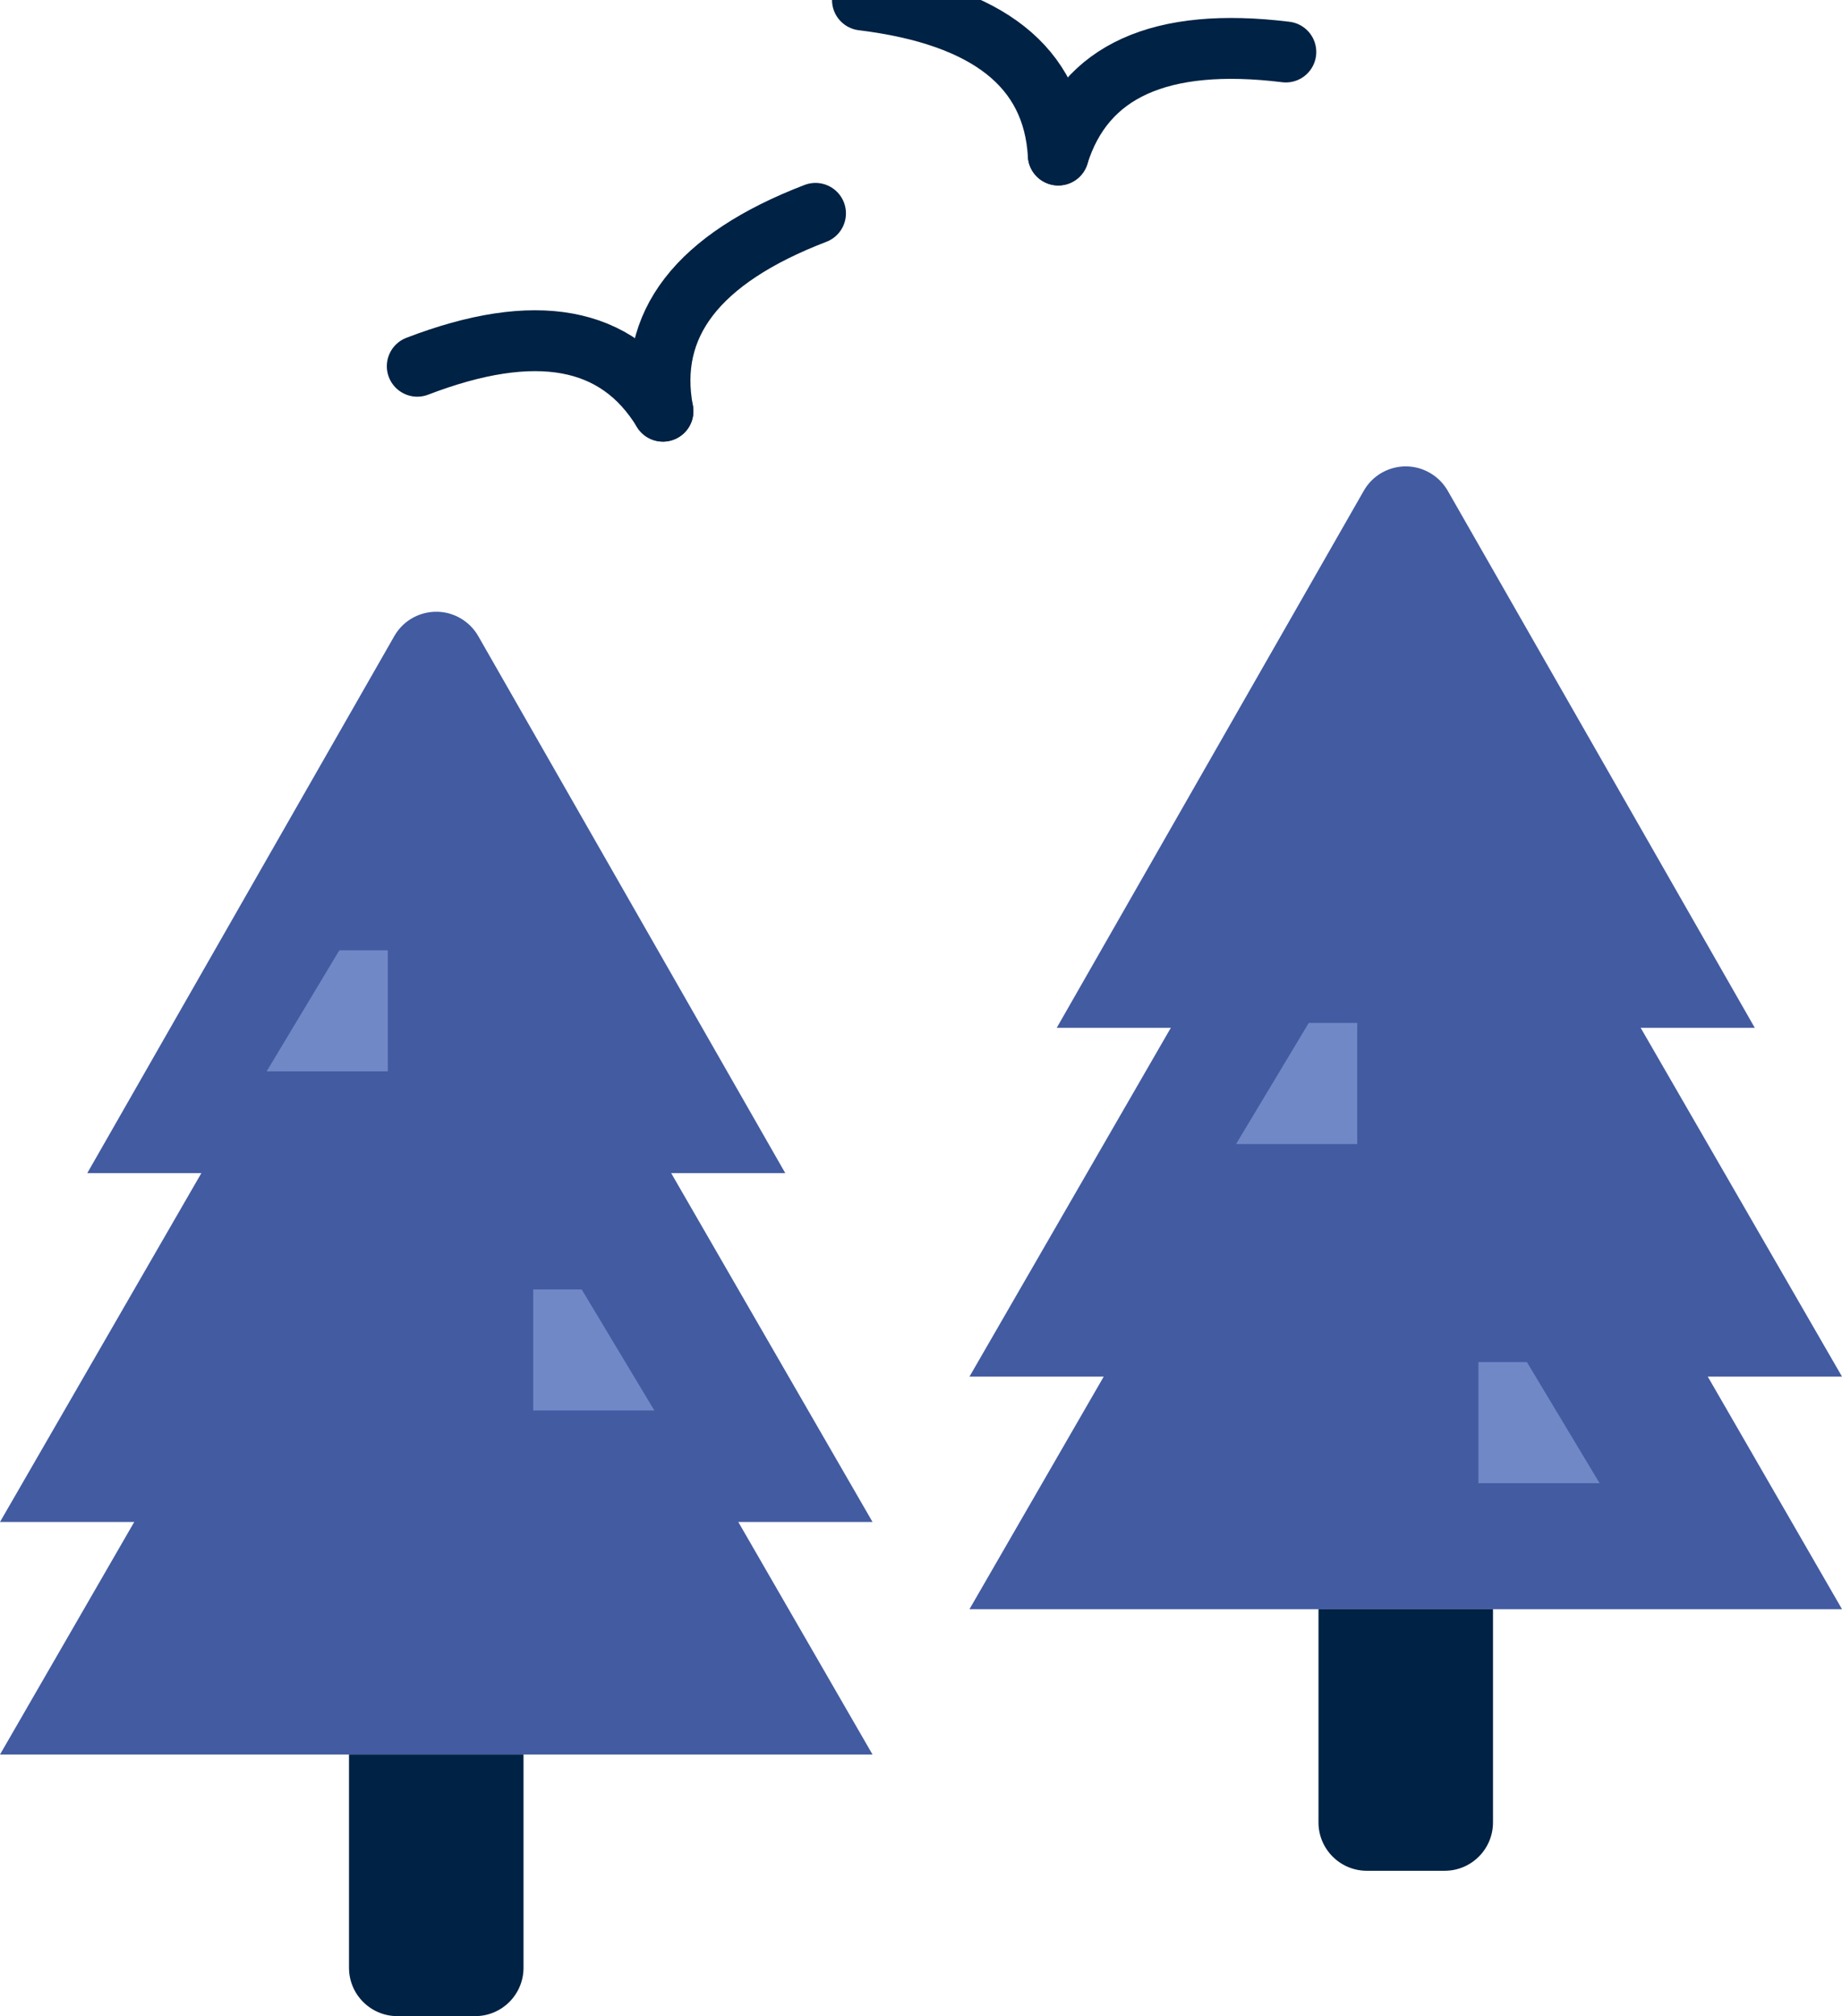
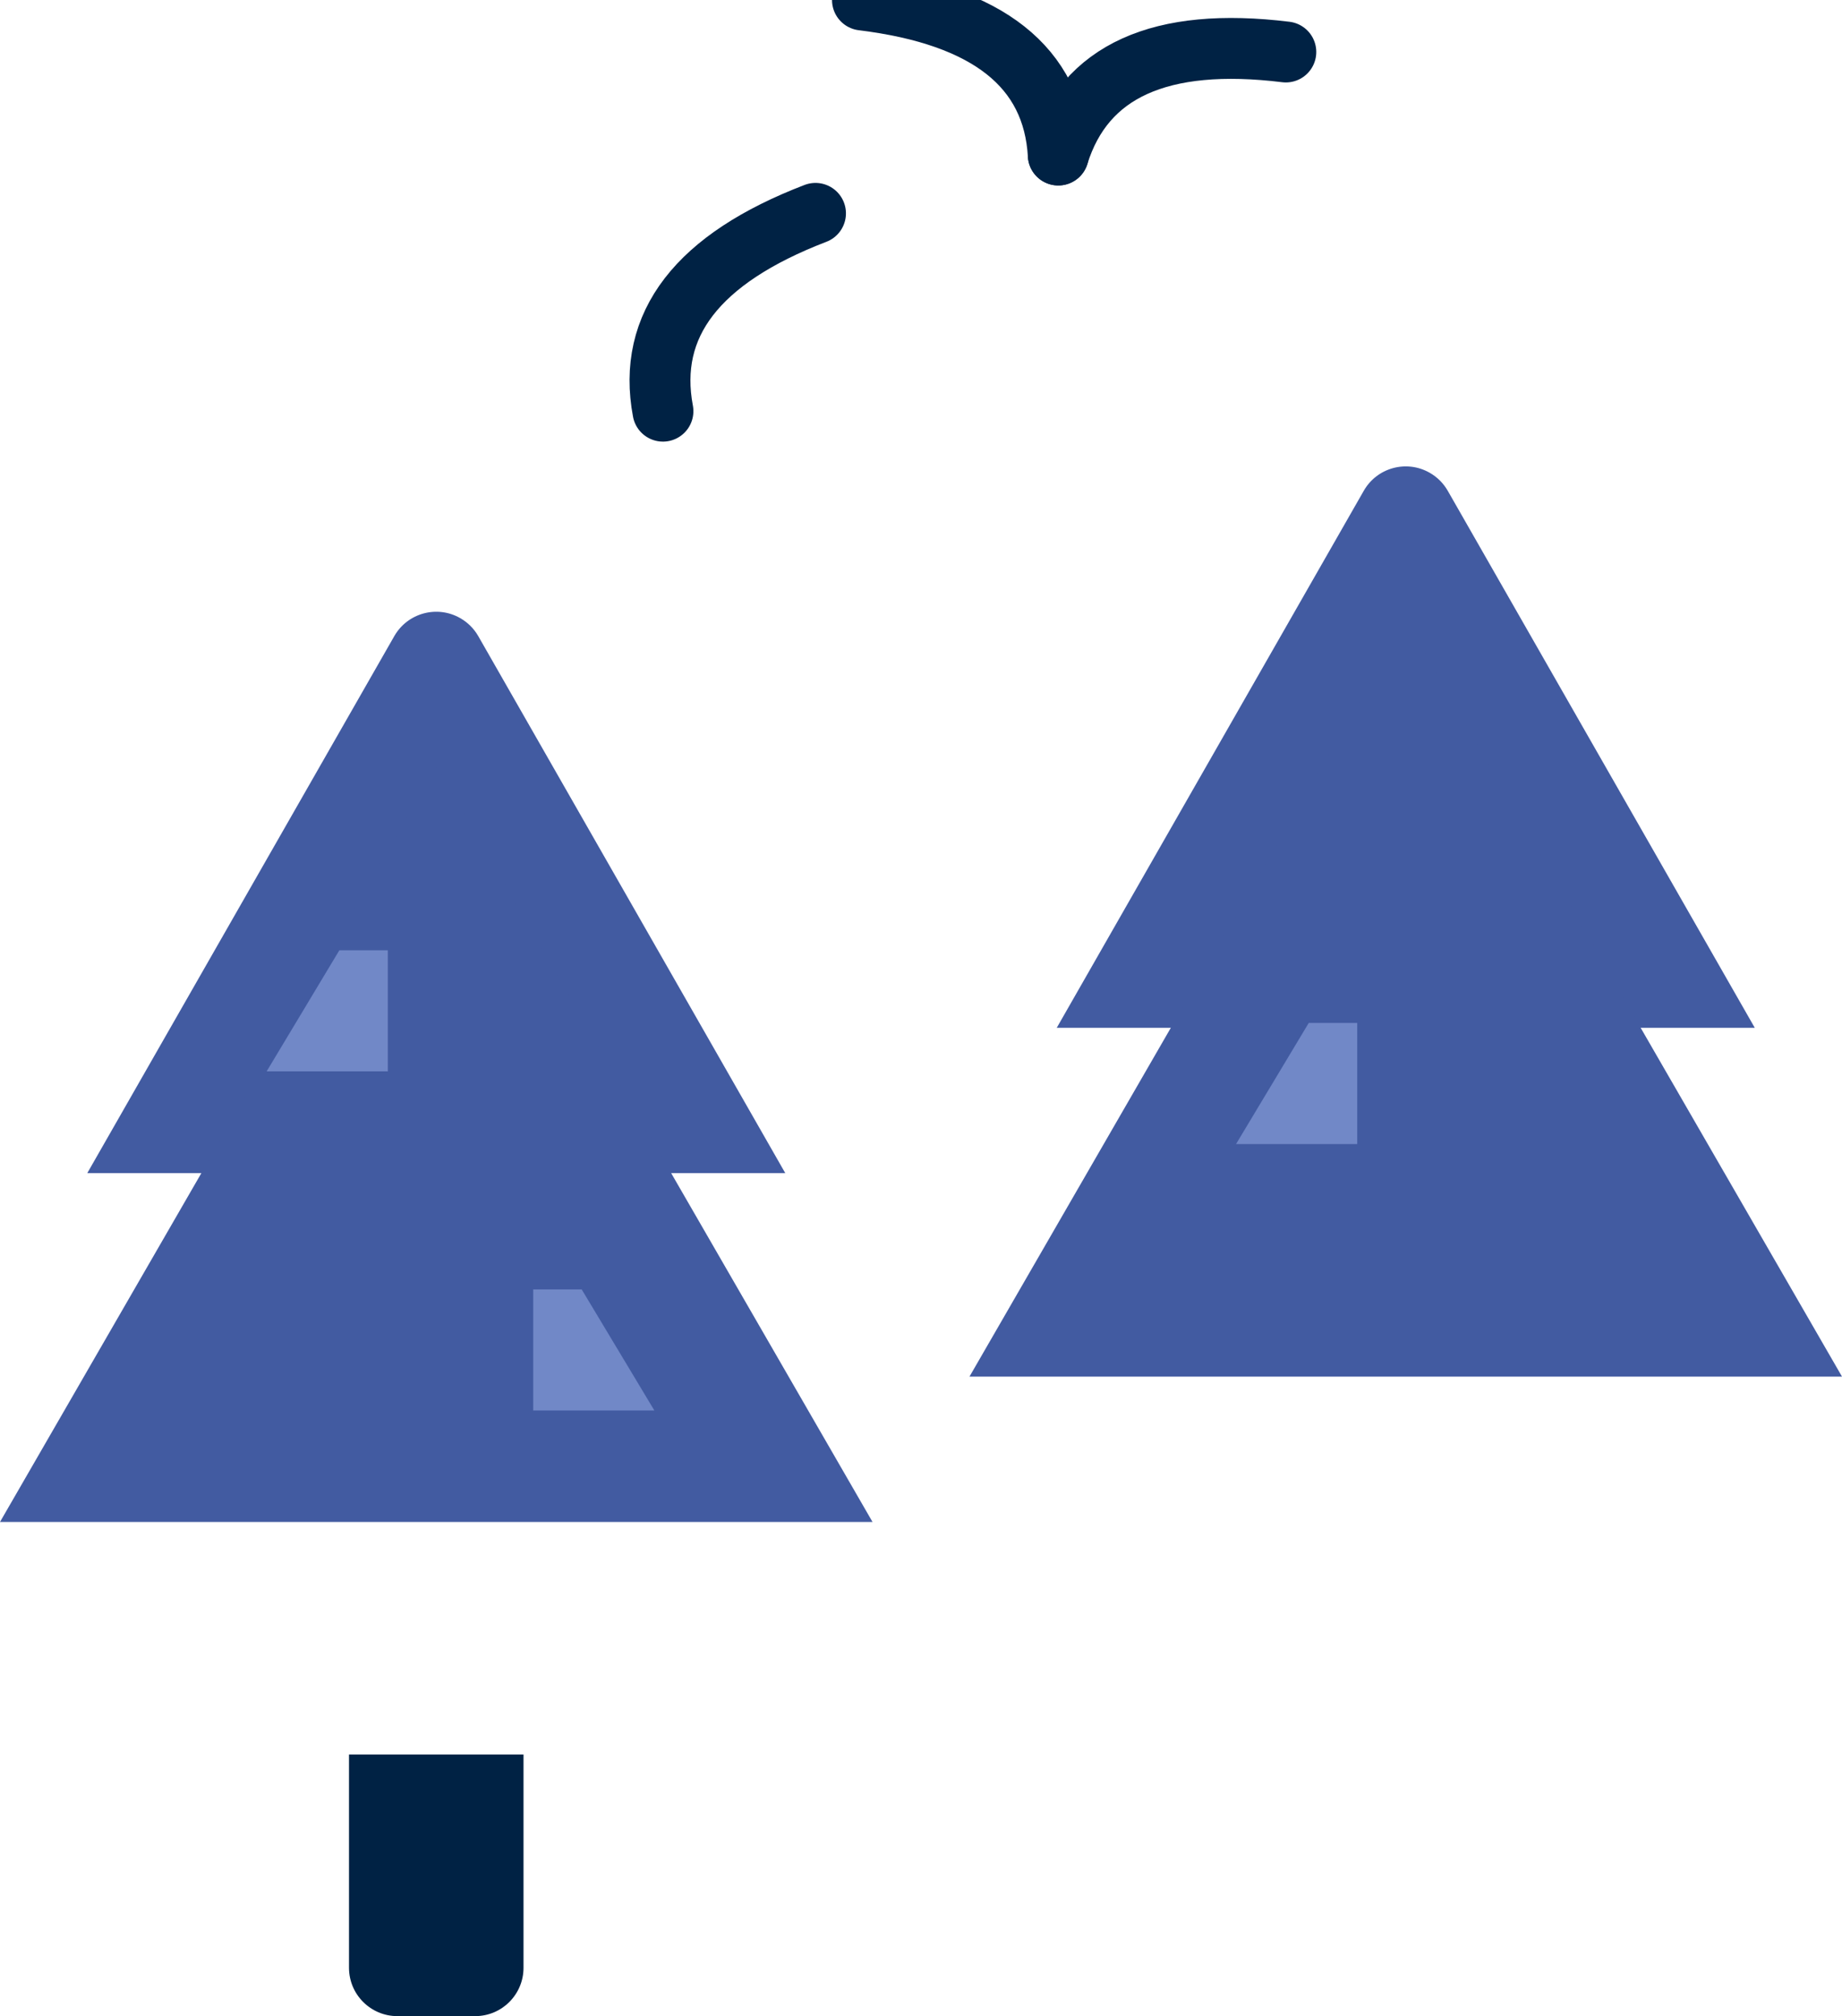
<svg xmlns="http://www.w3.org/2000/svg" width="53px" height="58.007px" viewBox="0 0 53 58.007">
  <g id="Final" stroke="none" stroke-width="1" fill="none" fill-rule="evenodd">
    <g id="homepage-desktop" transform="translate(-732, -944.993)">
      <g id="Planet-Smart" transform="translate(0, 700)">
        <g id="trees" transform="translate(732, 244.993)">
          <g id="Group" transform="translate(0, 16.189)">
            <g id="Group-Copy">
              <path d="M13.761,2.113 L22.595,17.564 L22.595,17.564 L2.511,17.564 L11.345,2.113 C11.726,1.446 12.576,1.214 13.243,1.596 C13.459,1.719 13.637,1.897 13.761,2.113 Z" id="Triangle" fill="#425BA1" />
              <polygon id="Triangle" fill="#425BA1" points="12.553 5.855 25.105 27.6 0 27.6" />
-               <polygon id="Triangle" fill="#425BA1" points="12.553 12.545 25.105 34.291 0 34.291" />
              <path d="M10.042,34.291 L15.063,34.291 L15.063,40.427 C15.063,41.195 14.44,41.818 13.672,41.818 L11.434,41.818 C10.665,41.818 10.042,41.195 10.042,40.427 L10.042,34.291 L10.042,34.291 Z" id="Rectangle" fill="#002244" />
            </g>
            <polygon id="Rectangle" fill="#7188C7" points="15.342 20.909 16.737 20.909 18.829 24.394 15.342 24.394" />
            <polygon id="Rectangle" fill="#7188C7" transform="translate(9.415, 12.894) scale(-1, 1) translate(-9.415, -12.894)" points="7.671 11.152 9.066 11.152 11.158 14.636 7.671 14.636" />
          </g>
          <g id="Group-Copy" transform="translate(27.895, 12.007)">
            <path d="M13.761,2.113 L22.595,17.564 L22.595,17.564 L2.511,17.564 L11.345,2.113 C11.726,1.446 12.576,1.214 13.243,1.596 C13.459,1.719 13.637,1.897 13.761,2.113 Z" id="Triangle" fill="#425BA1" />
            <polygon id="Triangle" fill="#425BA1" points="12.553 5.855 25.105 27.6 0 27.6" />
-             <polygon id="Triangle" fill="#425BA1" points="12.553 12.545 25.105 34.291 0 34.291" />
-             <path d="M10.042,34.291 L15.063,34.291 L15.063,40.427 C15.063,41.195 14.44,41.818 13.672,41.818 L11.434,41.818 C10.665,41.818 10.042,41.195 10.042,40.427 L10.042,34.291 L10.042,34.291 Z" id="Rectangle" fill="#002244" />
          </g>
          <polygon id="Rectangle" fill="#7188C7" transform="translate(37.309, 31.174) scale(-1, 1) translate(-37.309, -31.174)" points="35.566 29.431 36.961 29.431 39.053 32.916 35.566 32.916" />
-           <polygon id="Rectangle" fill="#7188C7" points="42.539 39.189 43.934 39.189 46.026 42.674 42.539 42.674" />
          <g id="Group-3" transform="translate(24.502, 7.014) scale(-1, 1) translate(-24.502, -7.014)translate(12.007, -0)" stroke="#002244" stroke-linecap="round" stroke-linejoin="round" stroke-width="1.752">
            <g id="Group-2" transform="translate(6.319, 2.604) rotate(-7) translate(-6.319, -2.604)translate(0.182, 0.734)">
              <path d="M-4.9164642e-13,-2.60216231e-13 C3.637,-2.60216231e-13 5.682,1.247 6.137,3.74" id="Path-9" />
              <path d="M6.137,-7.4178328e-14 C9.773,-7.4178328e-14 11.819,1.247 12.273,3.74" id="Path-9" transform="translate(9.205, 1.87) scale(-1, 1) translate(-9.205, -1.87)" />
            </g>
            <g id="Group-2-Copy" transform="translate(18.592, 10.084) rotate(21) translate(-18.592, -10.084)translate(12.455, 8.214)">
              <path d="M-1.41842984e-13,7.77656443e-14 C3.637,7.77656443e-14 5.682,1.247 6.137,3.74" id="Path-9" />
-               <path d="M6.137,2.20110441e-13 C9.773,2.20110441e-13 11.819,1.247 12.273,3.74" id="Path-9" transform="translate(9.205, 1.87) scale(-1, 1) translate(-9.205, -1.87)" />
            </g>
          </g>
        </g>
      </g>
    </g>
  </g>
</svg>